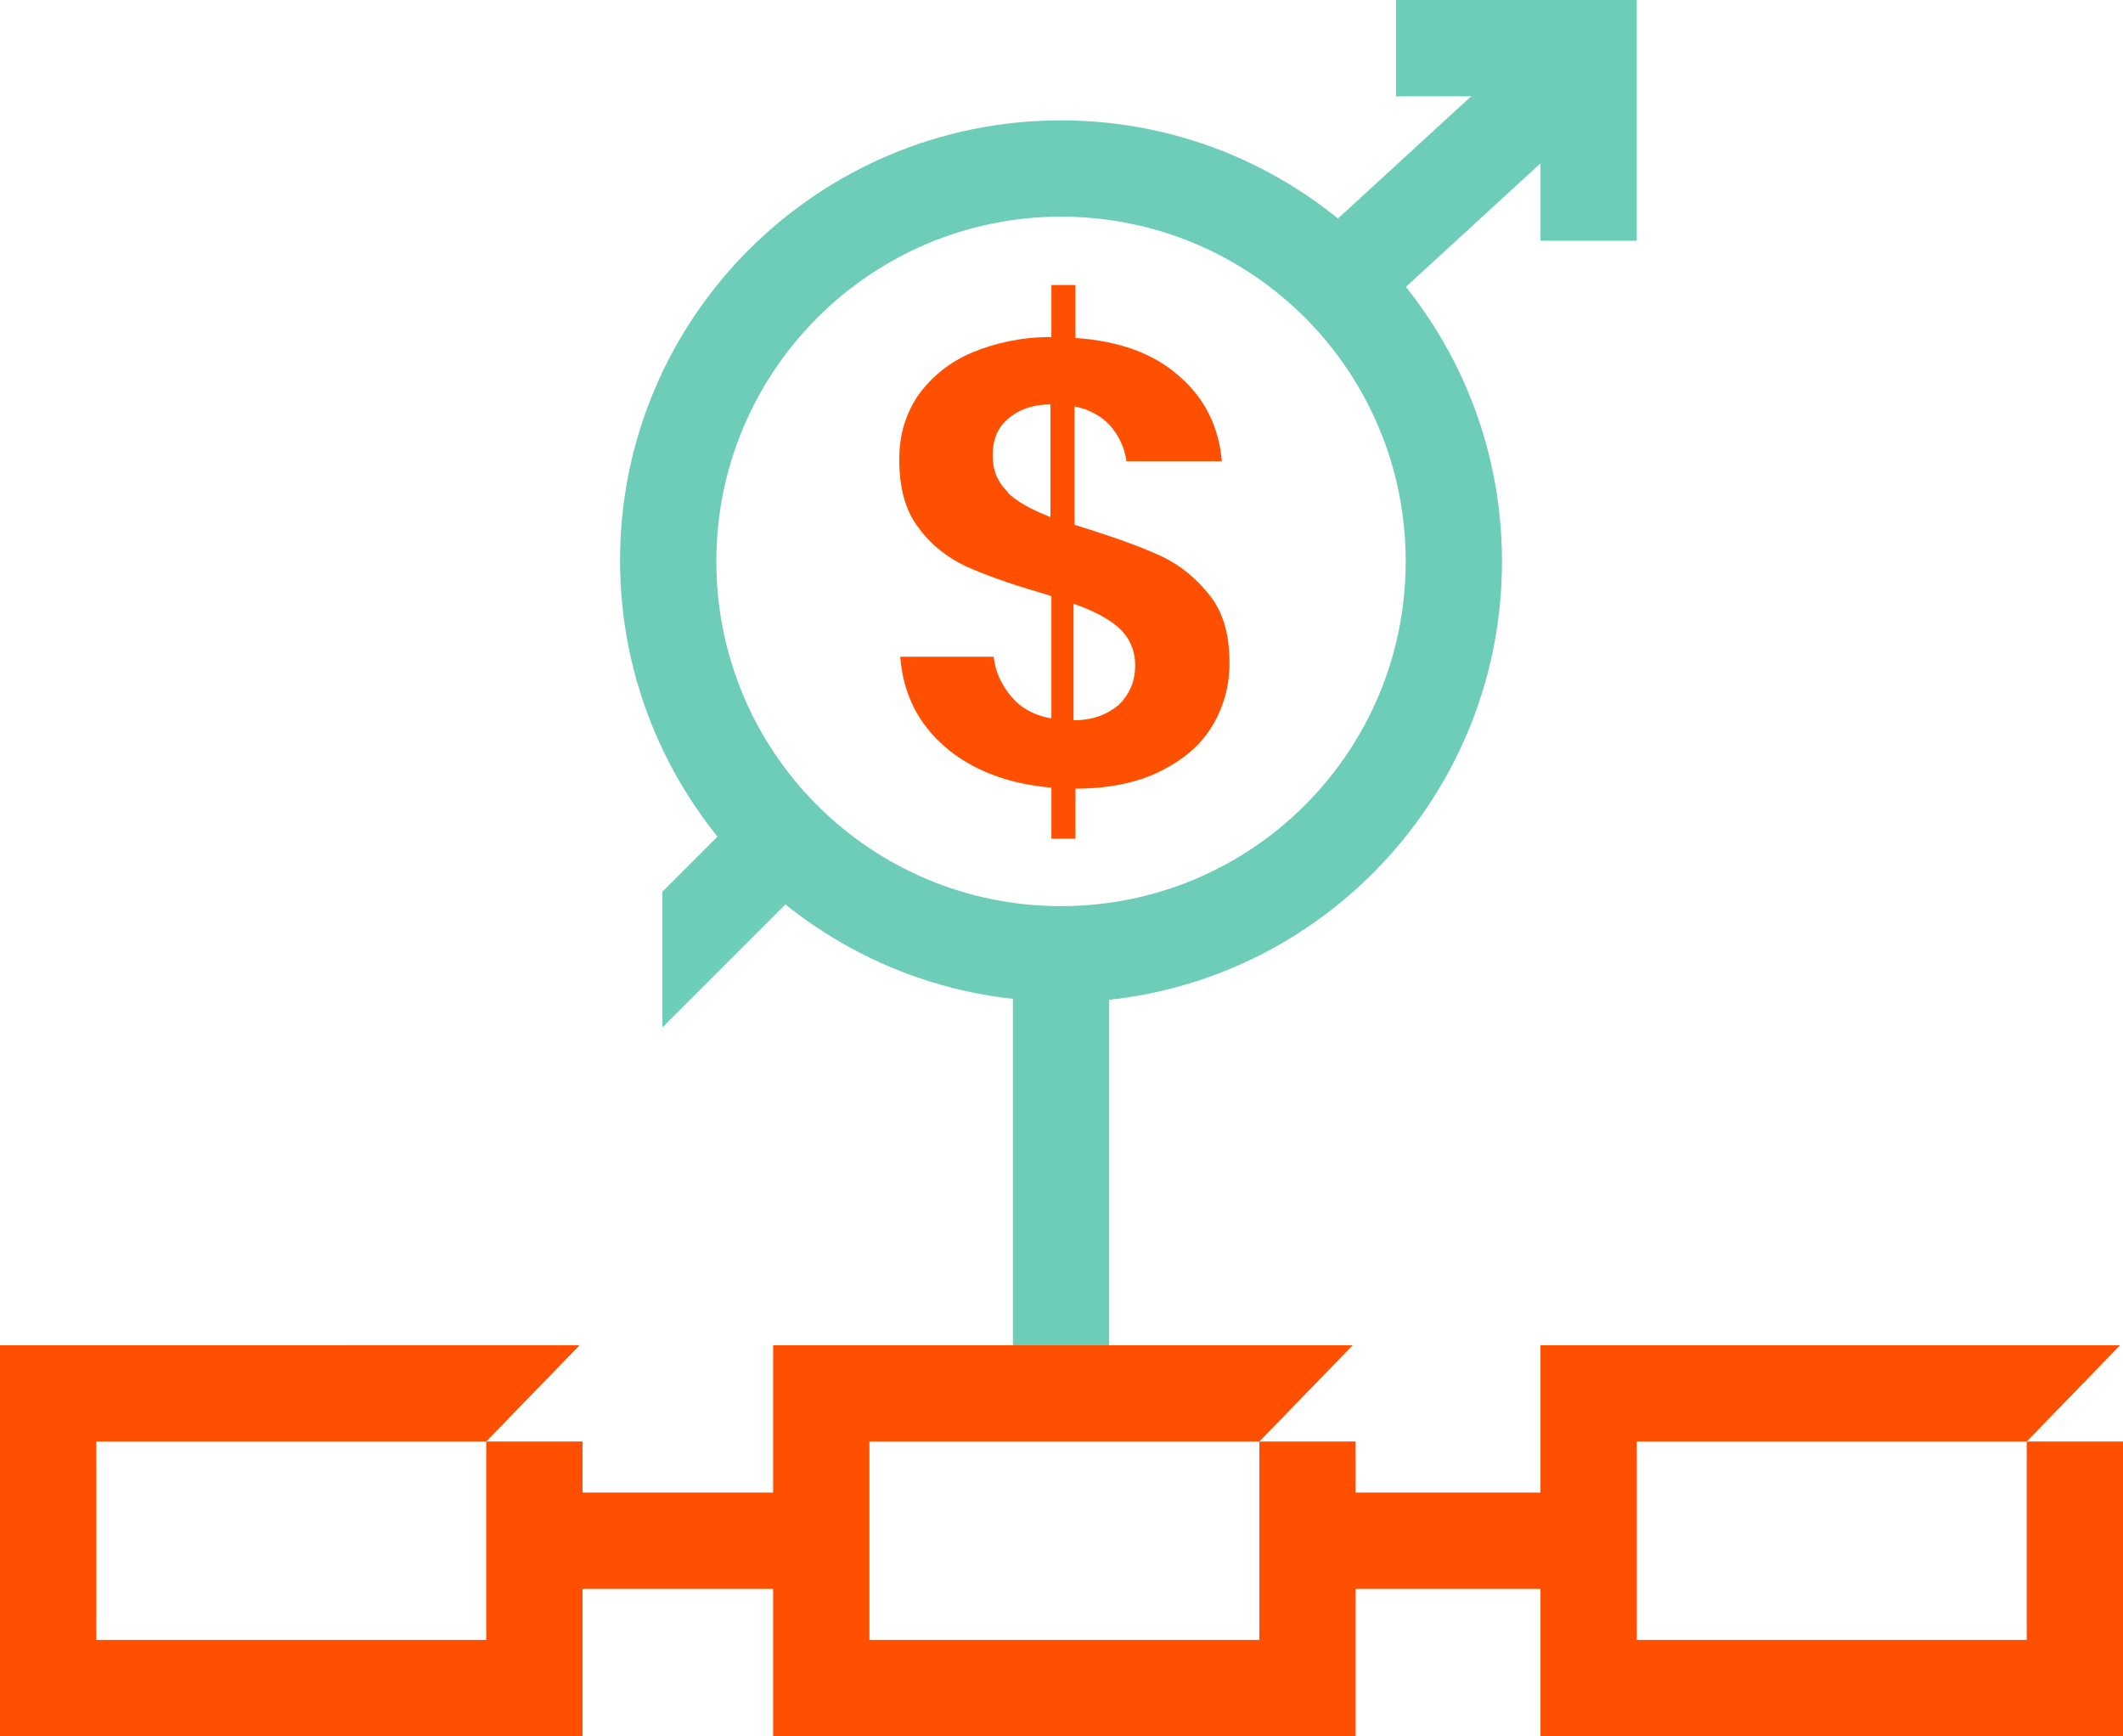
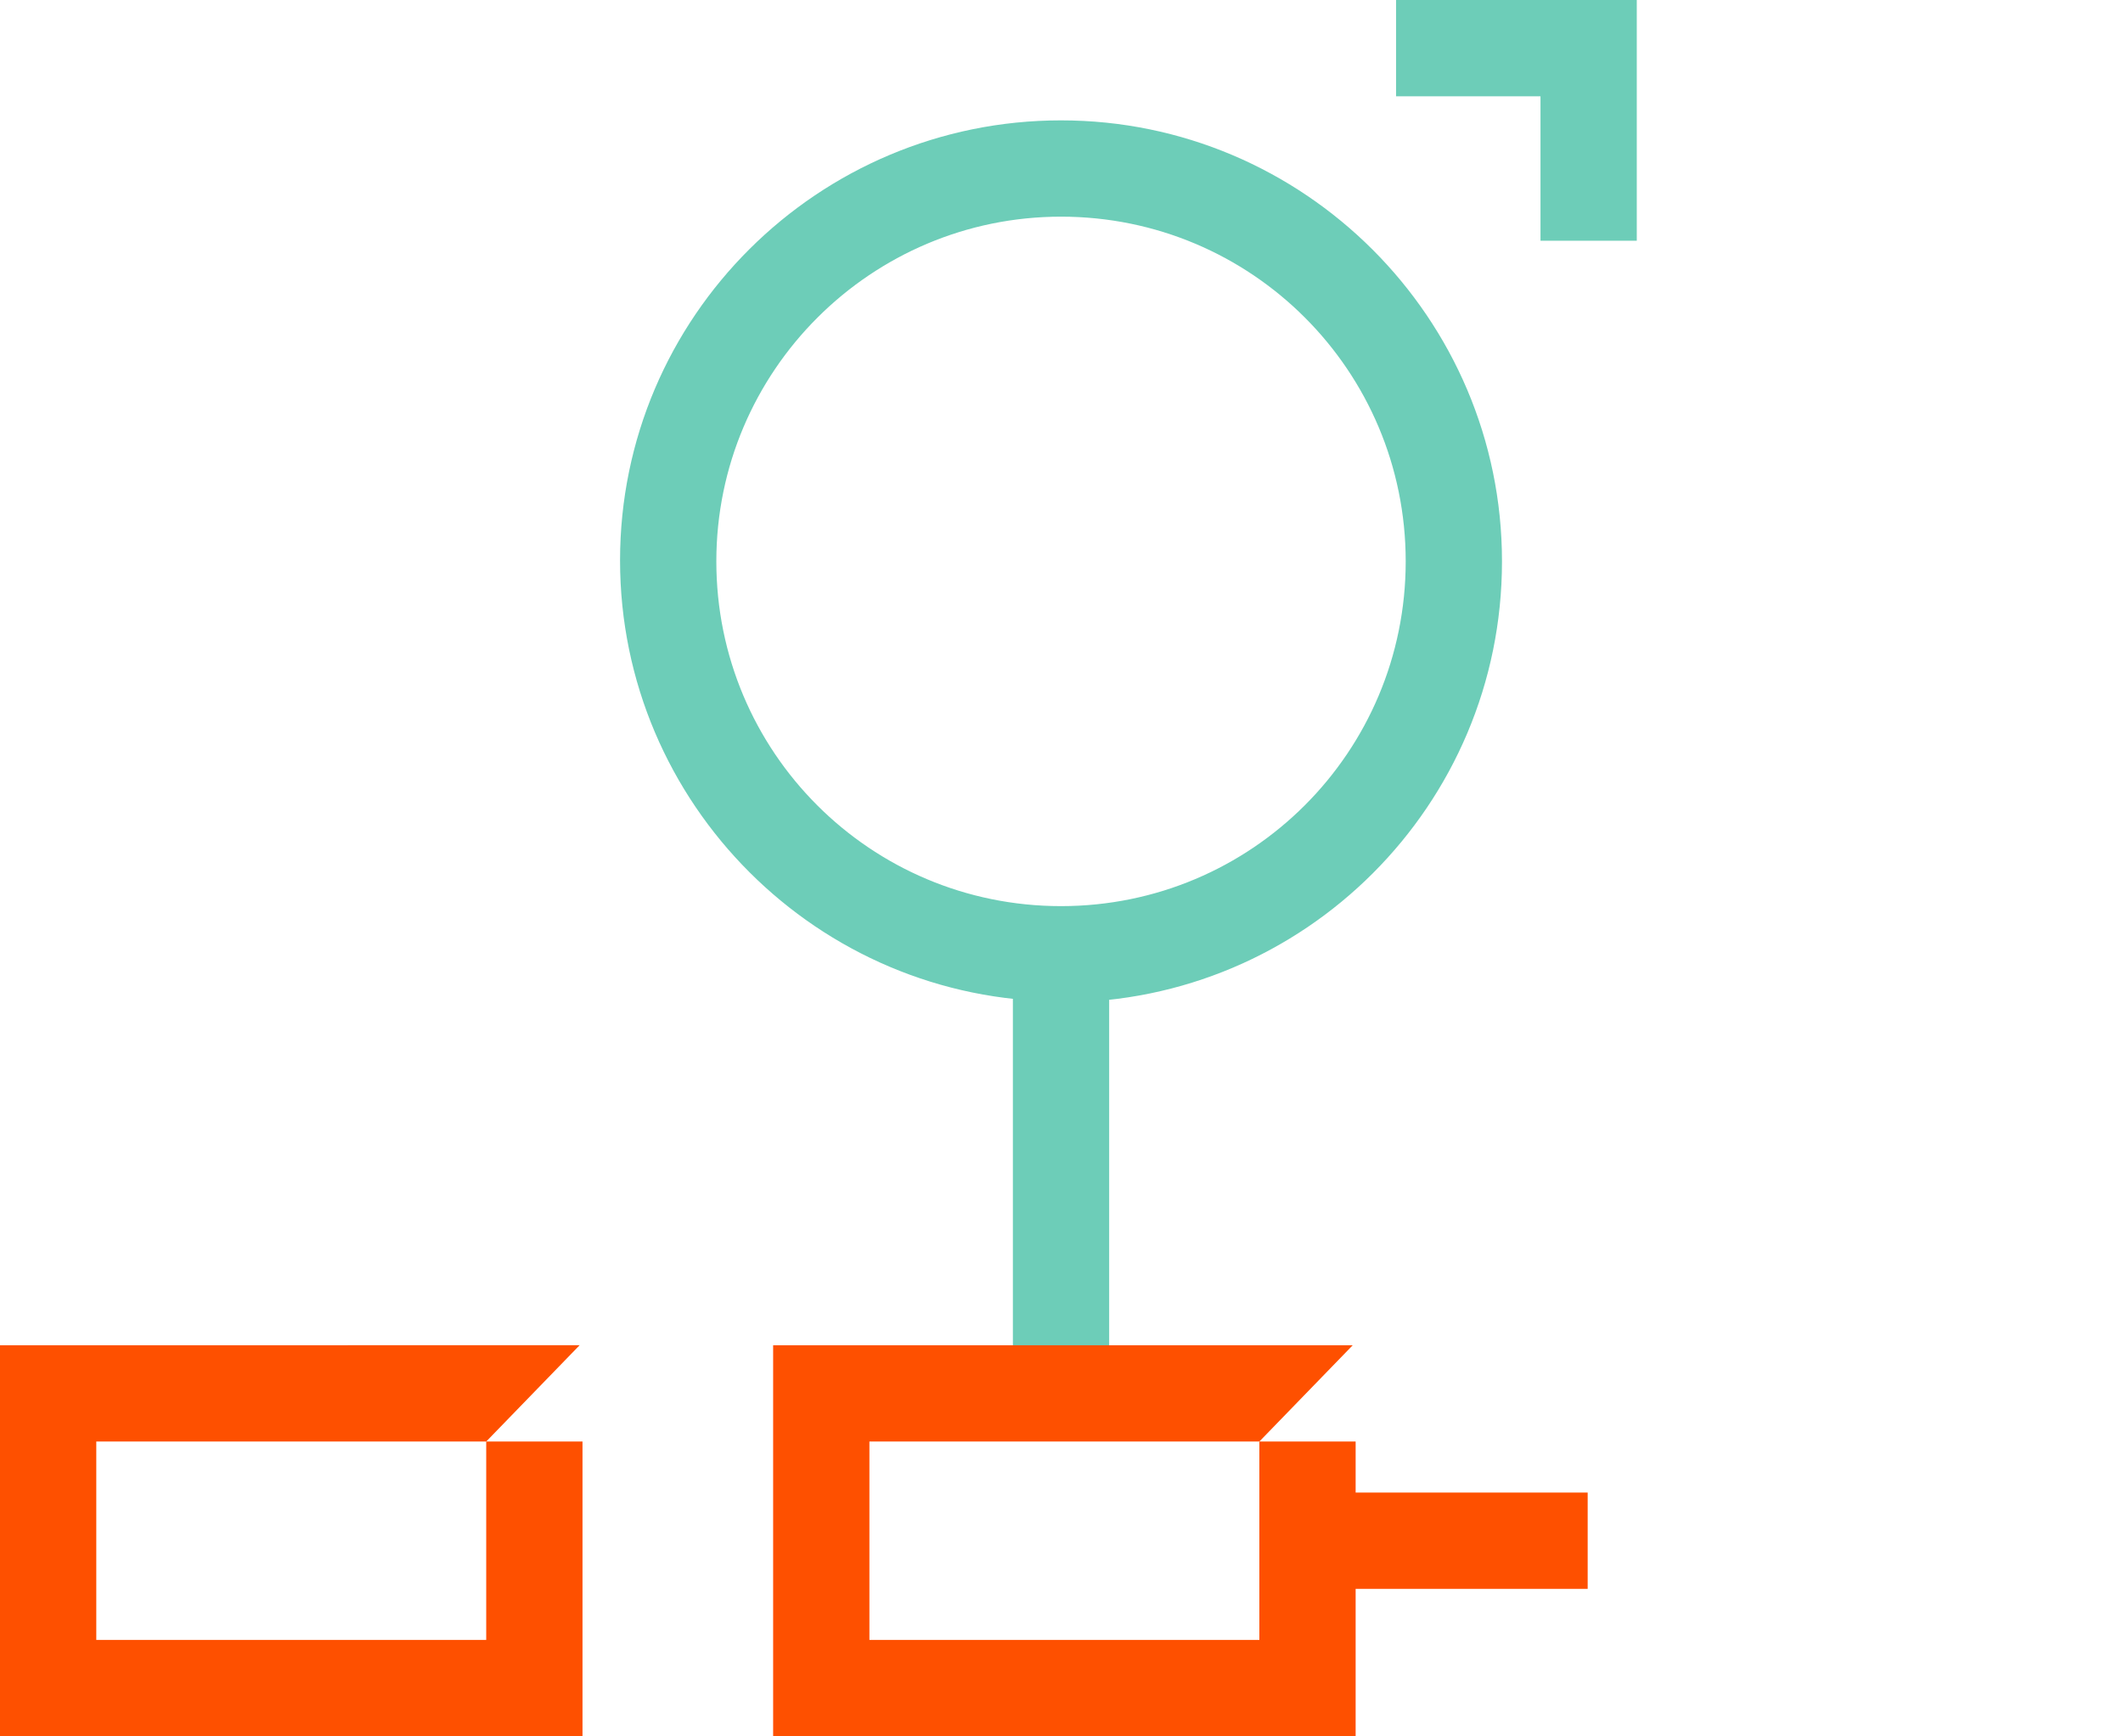
<svg xmlns="http://www.w3.org/2000/svg" id="Layer_2" viewBox="0 0 22.05 18.03">
  <defs>
    <style>.cls-1{fill:#6dcdb8;}.cls-2{fill:#fe5000;}</style>
  </defs>
  <g id="Layer_1-2">
    <path class="cls-1" d="M11.02,10.4c-2.52,0-4.58-2.05-4.58-4.58S8.5,1.25,11.02,1.25s4.58,2.05,4.58,4.58-2.05,4.58-4.58,4.58Zm0-8.15c-1.97,0-3.58,1.6-3.58,3.58s1.6,3.58,3.58,3.58,3.58-1.6,3.58-3.58-1.6-3.58-3.58-3.58Z" />
-     <polygon class="cls-1" points="6.88 10.67 6.88 9.26 7.79 8.35 8.49 9.06 6.88 10.67" />
-     <rect class="cls-1" x="13.52" y="1.47" width="2.87" height="1" transform="translate(2.6 10.64) rotate(-42.54)" />
    <polygon class="cls-1" points="17 2.5 16 2.5 16 1 14.5 1 14.5 0 17 0 17 2.5" />
    <rect class="cls-1" x="10.52" y="9.9" width="1" height="4.55" />
-     <path class="cls-2" d="M11.32,5.5c.31,.1,.56,.19,.75,.28,.19,.09,.36,.23,.5,.41,.14,.18,.2,.41,.2,.7,0,.23-.06,.45-.18,.65-.12,.2-.3,.35-.54,.47-.24,.12-.54,.18-.88,.18h0v.52h-.25v-.53c-.45-.04-.82-.18-1.1-.42-.28-.24-.44-.55-.47-.94h.97c.02,.16,.08,.29,.18,.41s.24,.2,.42,.23v-1.27l-.13-.04c-.31-.09-.56-.18-.76-.27-.19-.09-.36-.22-.49-.4-.14-.18-.2-.42-.2-.71,0-.26,.07-.48,.2-.67,.14-.19,.32-.34,.56-.44,.24-.1,.51-.16,.82-.16v-.54h.25v.55c.45,.03,.81,.16,1.07,.39,.27,.23,.42,.53,.45,.89h-.99c-.02-.14-.08-.27-.17-.37-.09-.1-.22-.17-.37-.2v1.23l.16,.05Zm-.86-.39c.1,.1,.25,.18,.45,.26v-1.17c-.19,0-.34,.06-.44,.15-.11,.09-.16,.22-.16,.38,0,.15,.05,.28,.16,.38Zm1.16,2.21c.11-.11,.17-.24,.17-.41,0-.16-.06-.29-.17-.39-.11-.1-.27-.18-.47-.25v1.21c.2,0,.35-.06,.47-.16Z" />
    <g>
-       <path class="cls-2" d="M6.05,18.03H0v-4.06H6.02l-.97,1h1s0,3.06,0,3.06Zm-5.05-1H5.05v-2.06H1v2.06Z" />
+       <path class="cls-2" d="M6.05,18.03H0v-4.06H6.02l-.97,1h1s0,3.06,0,3.06m-5.05-1H5.05v-2.06H1v2.06Z" />
      <path class="cls-2" d="M14.08,18.03h-6.05v-4.06h6.02l-.97,1h1s0,3.06,0,3.06Zm-5.05-1h4.05v-2.06h-4.05v2.06Z" />
-       <path class="cls-2" d="M22.05,18.03h-6.05v-4.06h6.02l-.97,1h1s0,3.06,0,3.06Zm-5.05-1h4.05v-2.06h-4.05v2.06Z" />
    </g>
-     <rect class="cls-2" x="5.55" y="15.5" width="2.94" height="1" />
    <rect class="cls-2" x="13.54" y="15.5" width="2.95" height="1" />
  </g>
</svg>